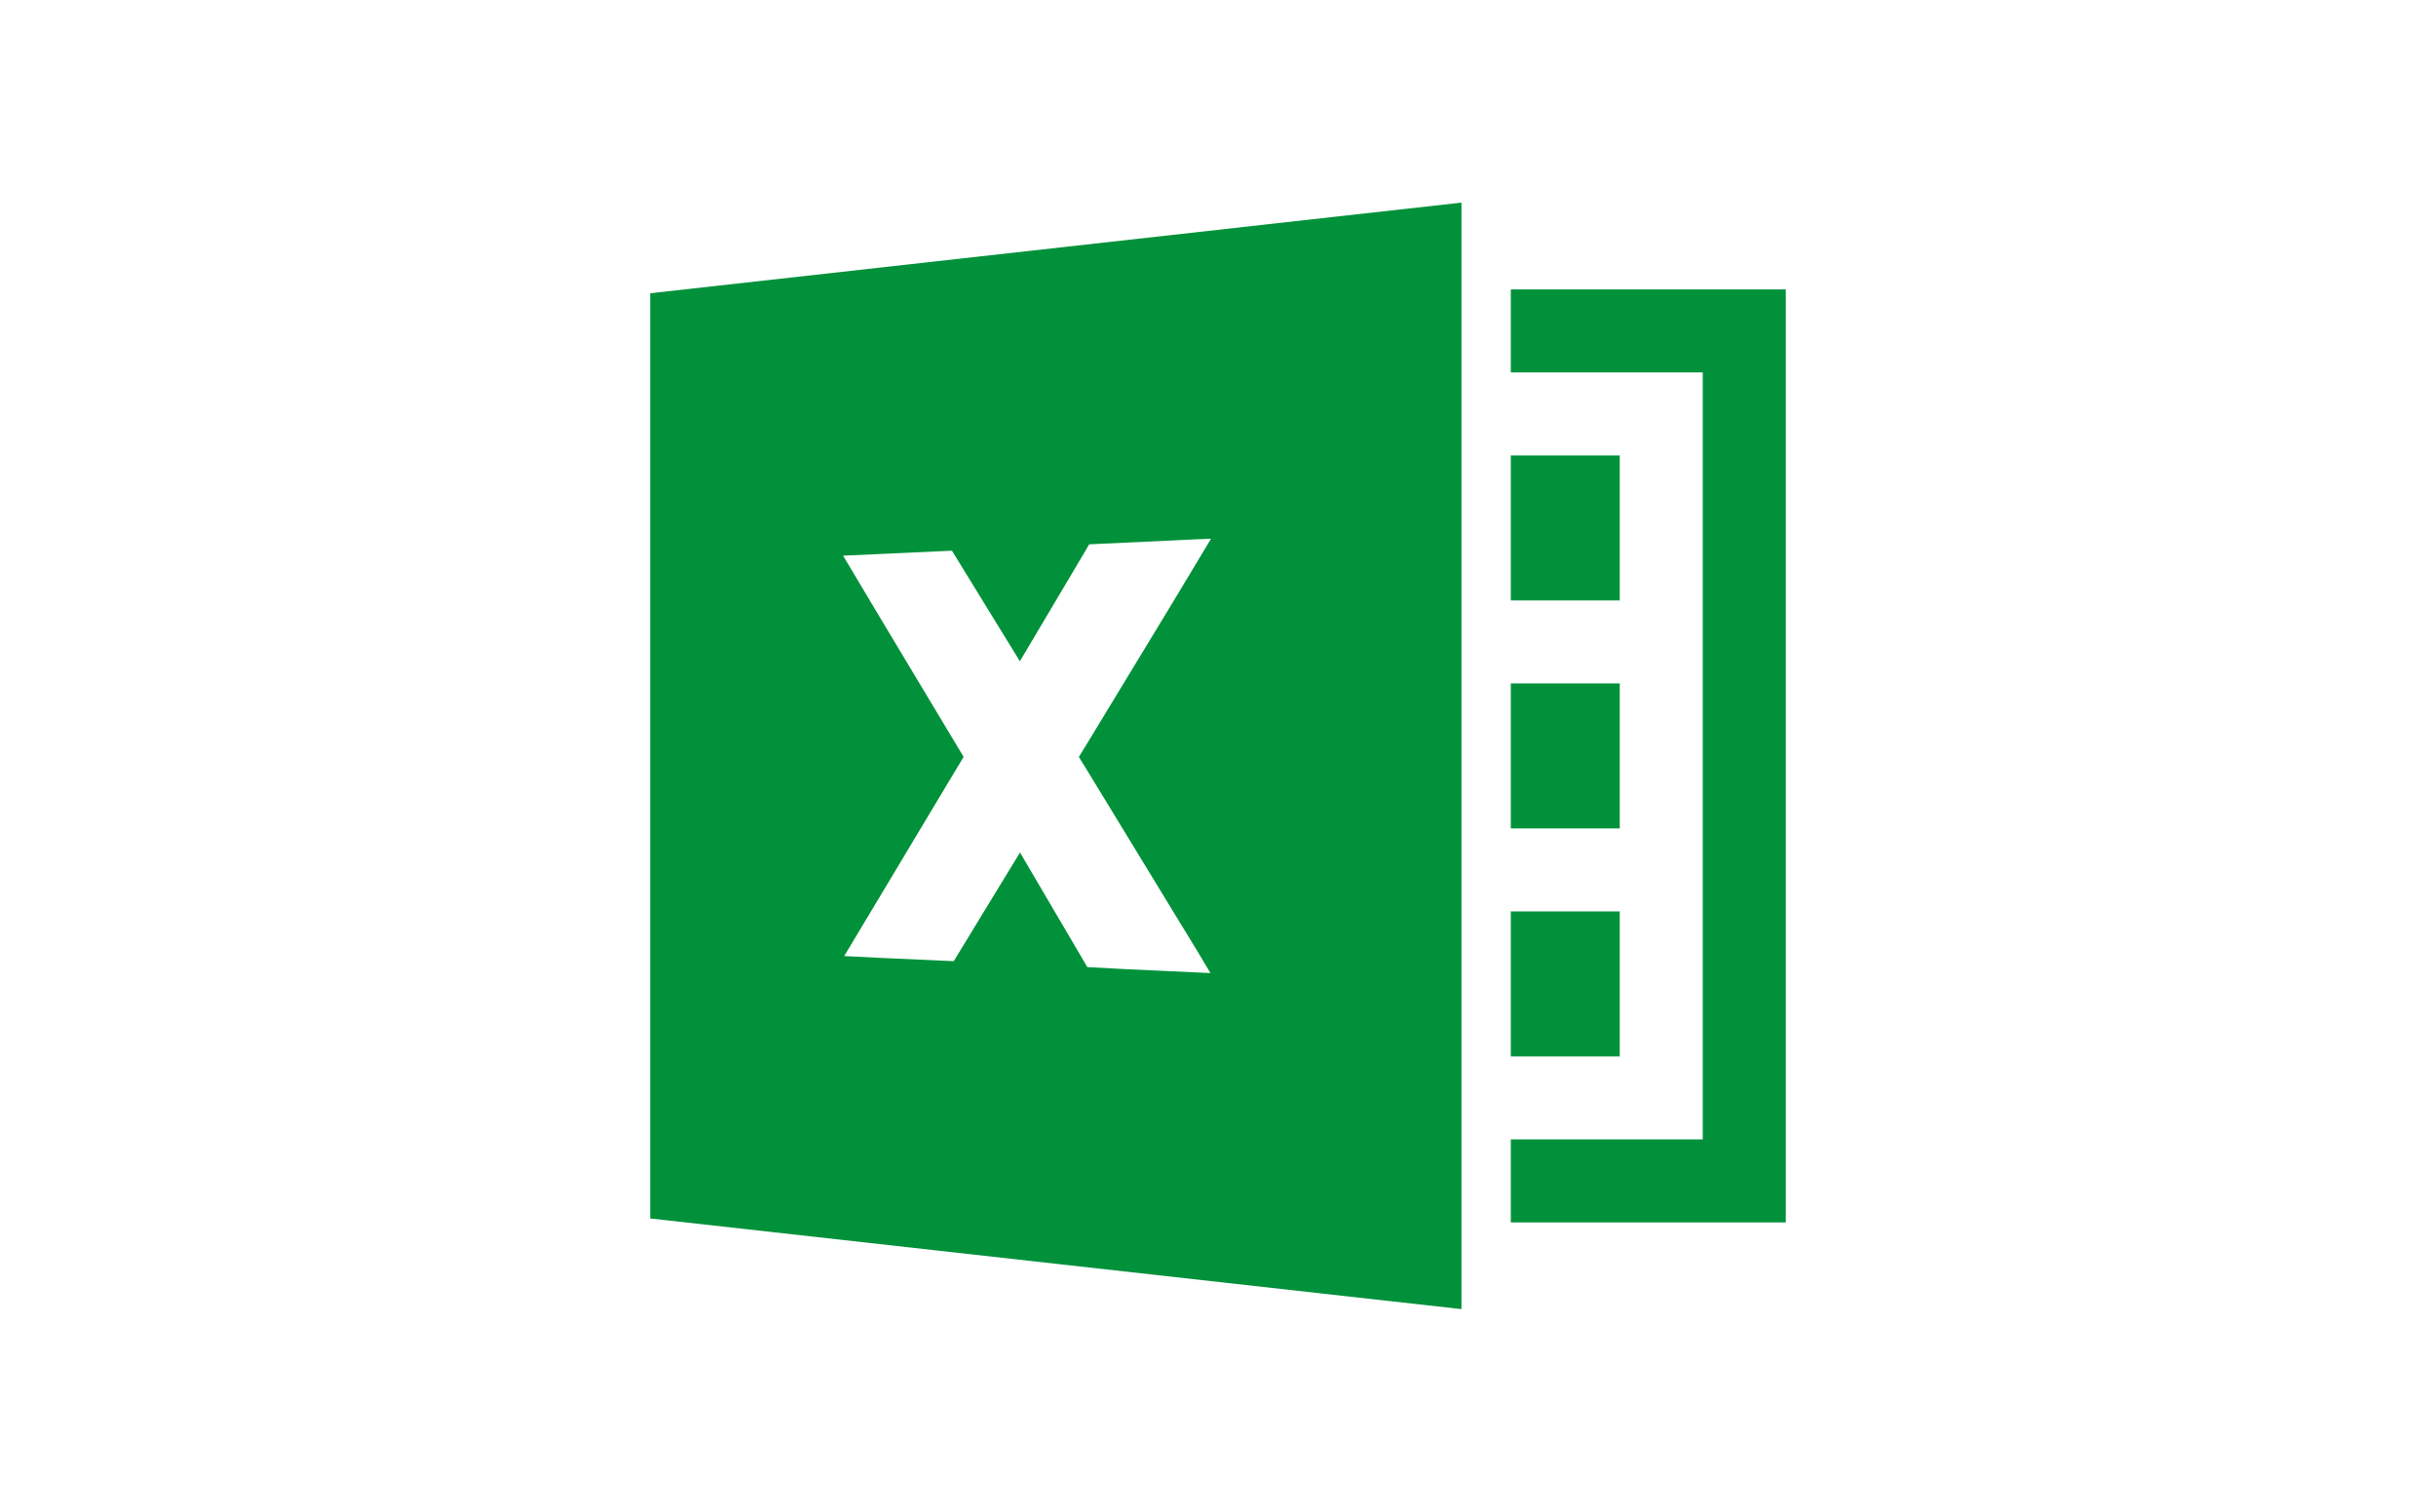
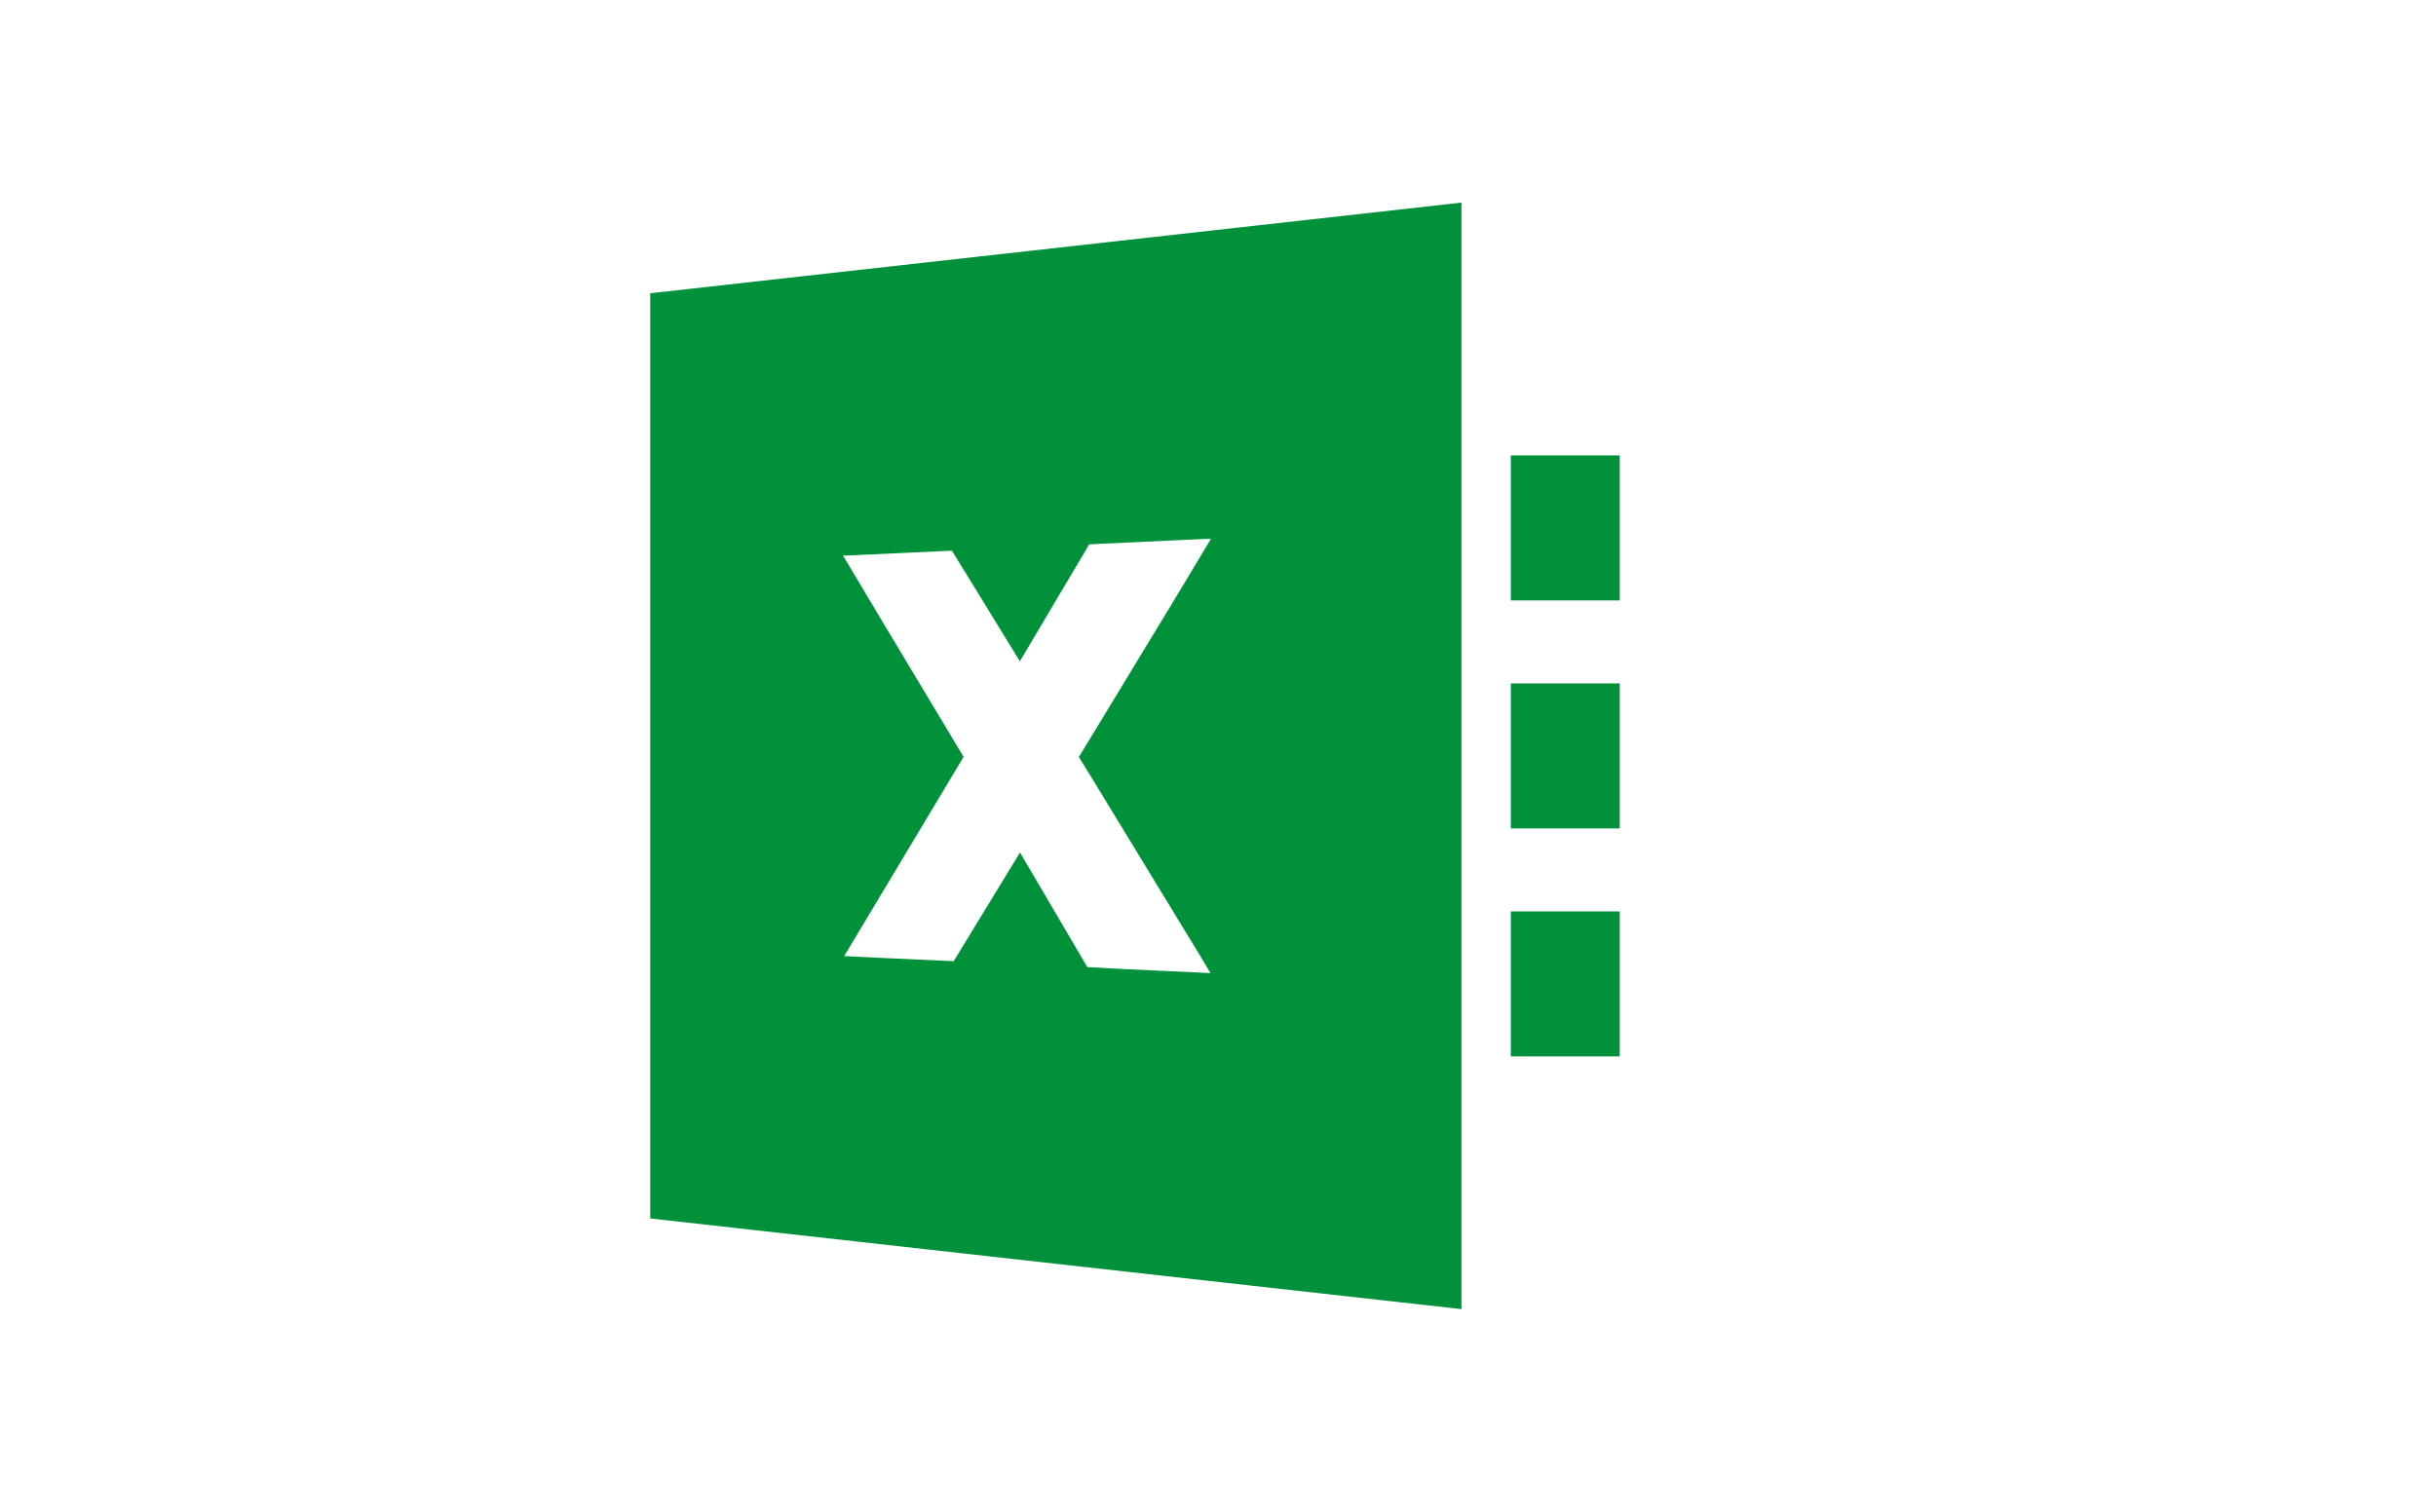
<svg xmlns="http://www.w3.org/2000/svg" id="レイヤー_1" data-name="レイヤー 1" viewBox="0 0 1160 720">
  <defs>
    <style>.cls-1{fill:#00913a;}</style>
  </defs>
-   <polygon class="cls-1" points="719.44 137.85 719.44 177.37 810.84 177.37 810.84 542.67 719.44 542.67 719.44 582.2 850.37 582.2 850.37 137.85 719.44 137.85" />
  <rect class="cls-1" x="719.44" y="216.9" width="51.87" height="69.07" />
  <rect class="cls-1" x="719.44" y="325.49" width="51.87" height="69.07" />
  <rect class="cls-1" x="719.44" y="434.08" width="51.87" height="69.07" />
  <path class="cls-1" d="M695.93,96.66V96.5l-386.3,43.17V580.32l386.3,43.18V96.66ZM485.57,314.83l0-.07.1.16,32-53.95,1-1.73,38.49-1.78,12.69-.61,6.82-.24L559,286l-41.26,68-4,6.52,4,6.47,40.91,67.14L570.16,453l6.25,10.45-19.16-.89-20.7-.95-18.77-1-.06-.1-32-54.49-7.51,12.3-24.06,39.47-35.53-1.61L402,455.35l56.86-94.88-39-65-18.39-30.82,51.84-2.37,24.85,40.47,5.08,8.25Z" />
</svg>